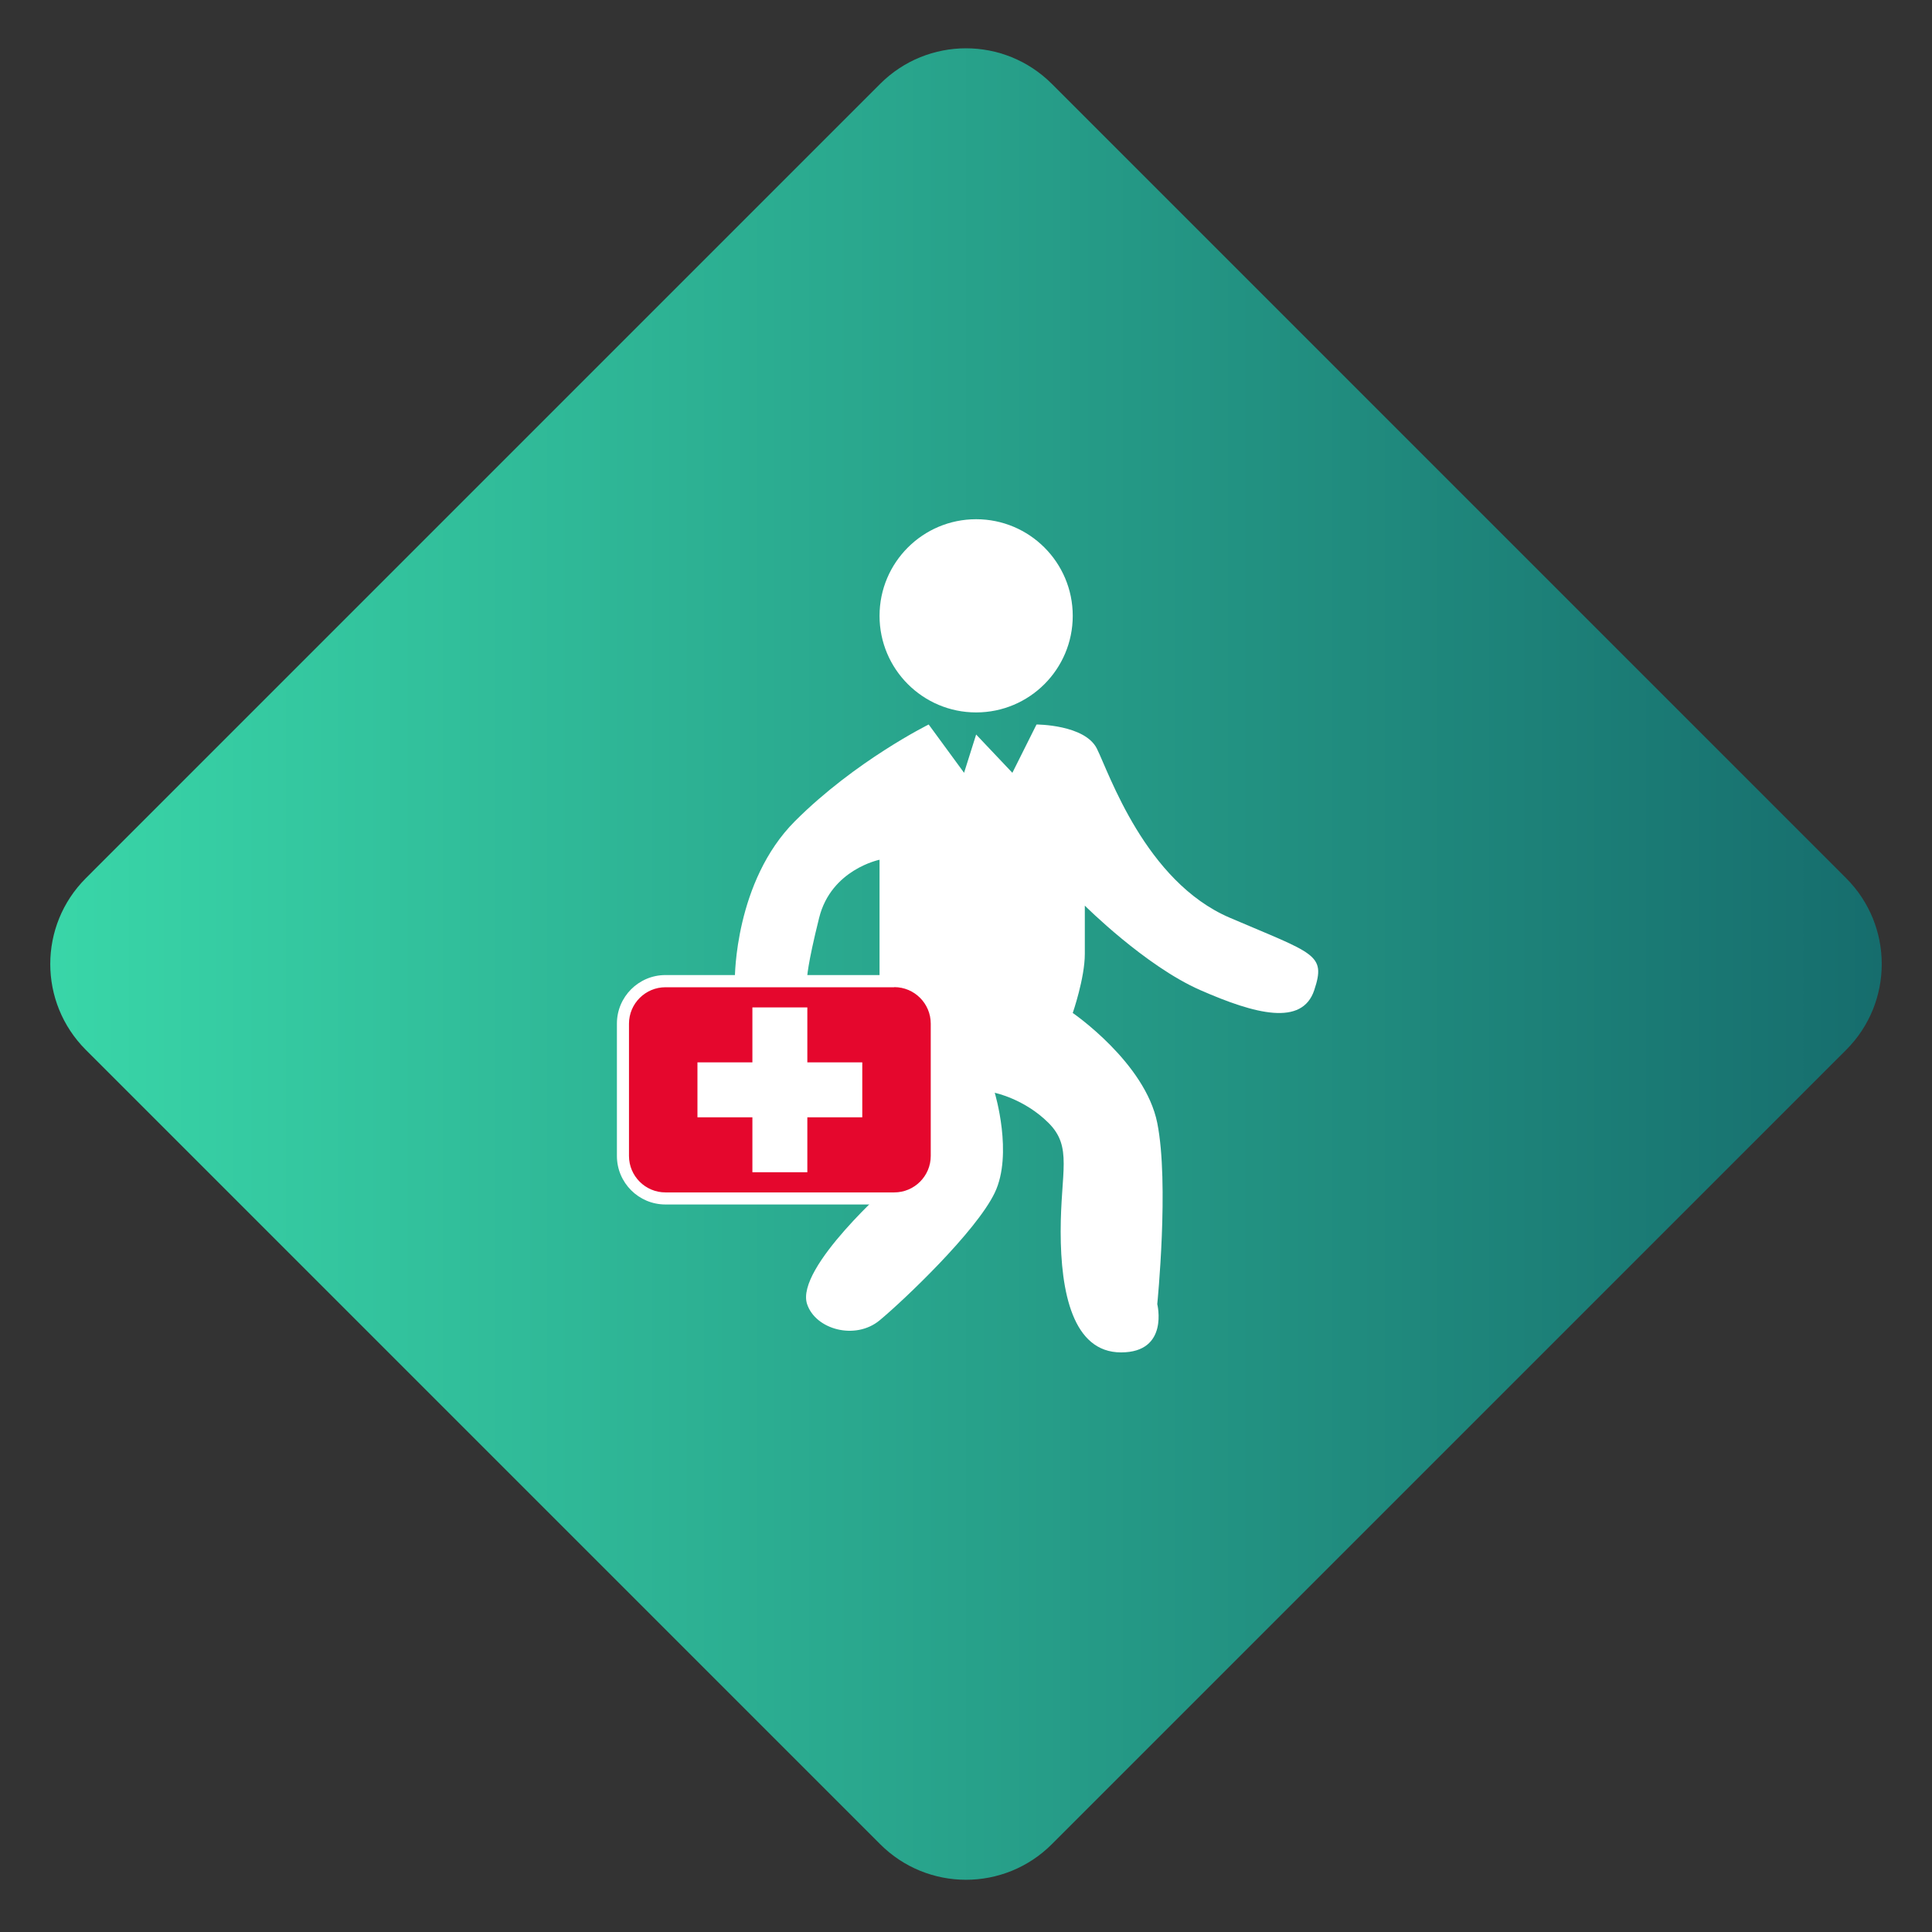
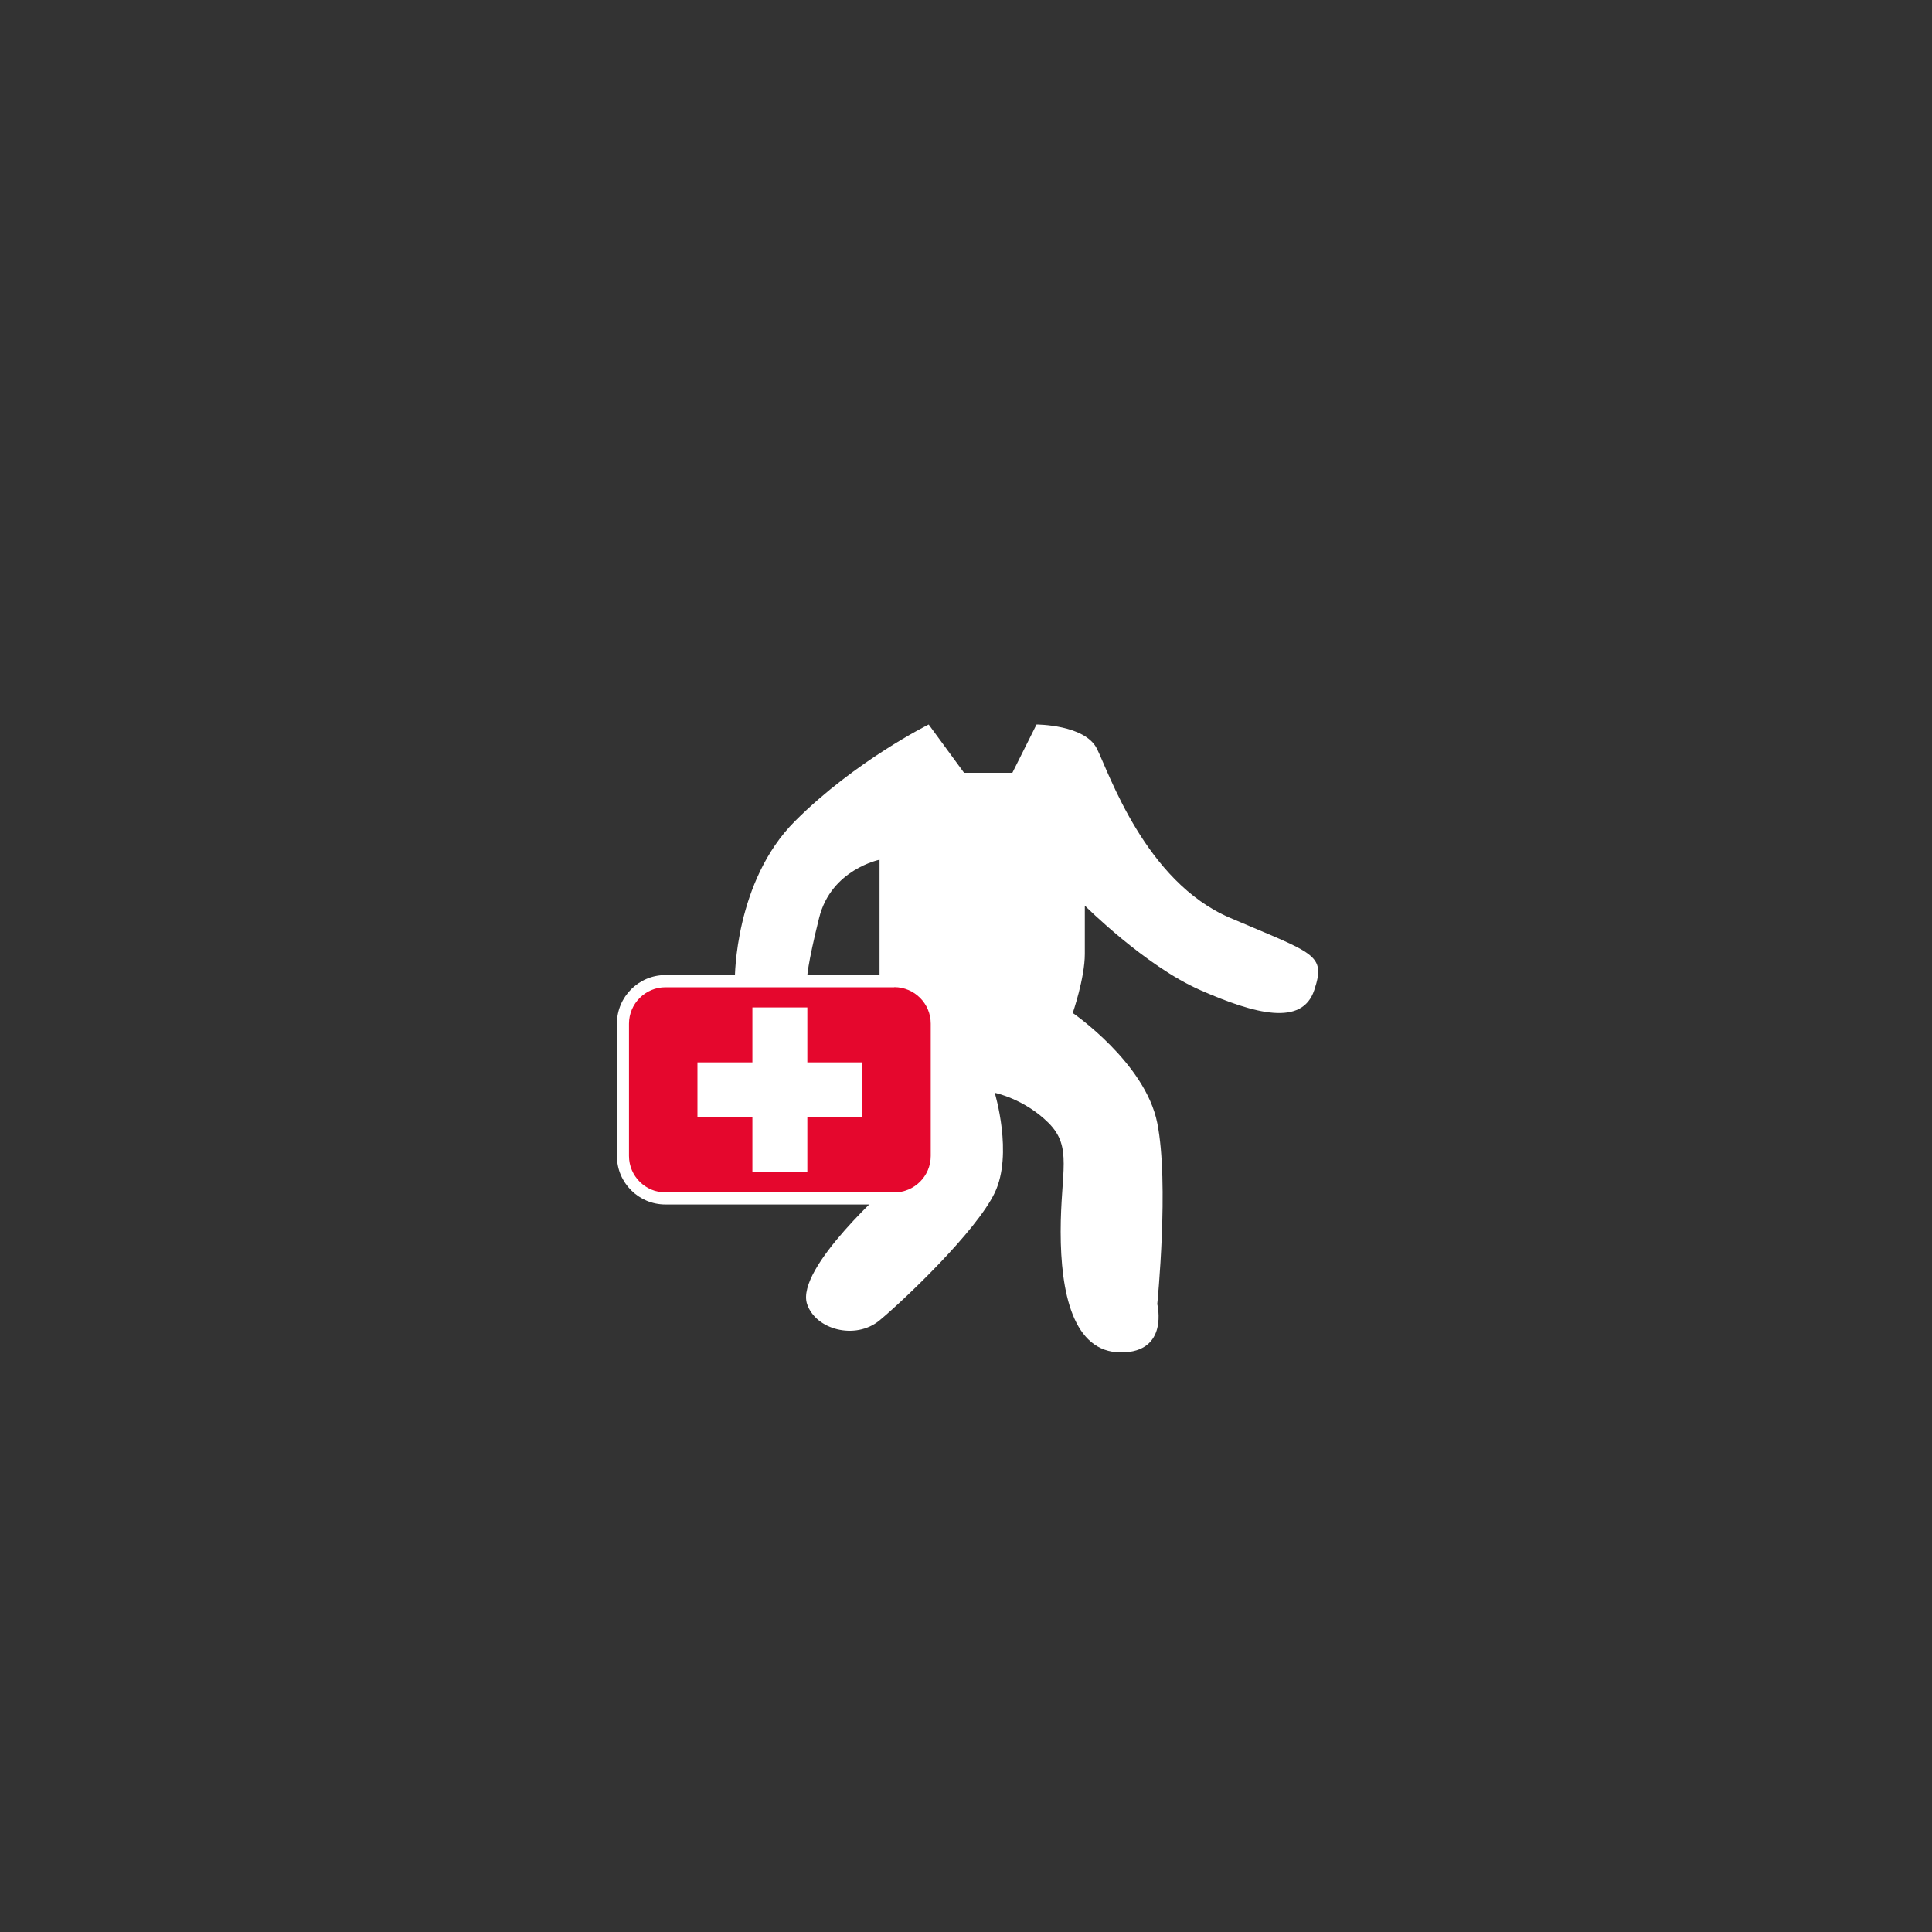
<svg xmlns="http://www.w3.org/2000/svg" width="160" height="160" viewBox="0 0 160 160" fill="none">
  <rect x="0" y="0" width="160" height="160" fill="#333333" stroke="none" />
  <g clip-path="url(#clip0_506_562)">
-     <path d="M72.89 152.727L7.11 86.948C3.18 83.017 3.18 76.657 7.11 72.728L72.89 6.947C76.82 3.018 83.18 3.018 87.11 6.947L152.89 72.728C156.82 76.657 156.82 83.017 152.89 86.948L87.11 152.727C83.18 156.657 76.82 156.657 72.89 152.727Z" fill="url(#paint0_linear_506_562)" />
-     <path d="M80.84 59C85.258 59 88.84 55.418 88.84 51C88.84 46.582 85.258 43 80.84 43C76.422 43 72.84 46.582 72.84 51C72.84 55.418 76.422 59 80.84 59Z" fill="white" />
-     <path d="M85.84 60C85.84 60 89.84 60 90.84 62C91.84 64 94.84 73 101.84 76C108.84 79 109.84 79 108.84 82C107.84 85 103.97 84 99.41 82C94.84 80 89.84 75 89.84 75C89.84 75 89.84 77 89.84 79C89.84 81 88.84 83.89 88.84 83.89C88.84 83.89 94.84 88 95.84 93C96.84 98 95.84 108 95.84 108C95.84 108 96.84 112 92.84 112C88.84 112 87.84 107 87.84 102C87.84 97 88.84 95 86.84 93C84.84 91 82.38 90.5 82.38 90.5C82.38 90.5 83.92 95.57 82.38 98.78C80.84 101.99 74.84 107.69 72.84 109.35C70.84 111 67.55 110.12 66.84 108C65.84 105 73.84 98 73.84 98L72.84 92.72V71.2C72.84 71.2 68.84 72 67.84 76C66.84 80 66.84 81 66.84 81H60.86C60.86 81 60.84 73 65.84 68C70.84 63 76.91 60 76.91 60L79.84 64L80.84 60.83L83.84 64L85.84 60Z" fill="white" />
+     <path d="M85.84 60C85.84 60 89.84 60 90.84 62C91.84 64 94.84 73 101.84 76C108.84 79 109.84 79 108.84 82C107.84 85 103.97 84 99.41 82C94.84 80 89.84 75 89.84 75C89.84 75 89.84 77 89.84 79C89.84 81 88.84 83.89 88.84 83.89C88.84 83.89 94.84 88 95.84 93C96.84 98 95.84 108 95.84 108C95.84 108 96.84 112 92.84 112C88.84 112 87.84 107 87.84 102C87.84 97 88.84 95 86.84 93C84.84 91 82.38 90.5 82.38 90.5C82.38 90.5 83.92 95.57 82.38 98.78C80.84 101.99 74.84 107.69 72.84 109.35C70.84 111 67.55 110.12 66.84 108C65.84 105 73.84 98 73.84 98L72.84 92.72V71.2C72.84 71.2 68.84 72 67.84 76C66.84 80 66.84 81 66.84 81H60.86C60.86 81 60.84 73 65.84 68C70.84 63 76.91 60 76.91 60L79.84 64L83.84 64L85.84 60Z" fill="white" />
    <path d="M55.11 99.25C53.17 99.25 51.59 97.67 51.59 95.73V84.78C51.59 82.84 53.17 81.26 55.11 81.26H74.07C76.01 81.26 77.59 82.84 77.59 84.78V95.73C77.59 97.67 76.01 99.25 74.07 99.25H55.11Z" fill="#E5072D" />
    <path d="M74.06 81.75C75.73 81.75 77.08 83.11 77.08 84.77V95.73C77.08 97.4 75.72 98.75 74.06 98.75H55.11C53.44 98.75 52.09 97.39 52.09 95.73V84.78C52.09 83.11 53.45 81.76 55.11 81.76H74.06M74.06 80.75H55.11C52.89 80.75 51.09 82.55 51.09 84.77V95.73C51.09 97.95 52.89 99.75 55.11 99.75H74.07C76.29 99.75 78.09 97.95 78.09 95.73V84.78C78.09 82.55 76.29 80.75 74.06 80.75Z" fill="white" />
    <path d="M71.41 87.98H66.86V83.43H62.31V87.98H57.76V92.53H62.31V97.08H66.86V92.53H71.41V87.98Z" fill="white" />
  </g>
  <defs>
    <linearGradient id="paint0_linear_506_562" x1="4.164" y1="79.836" x2="155.836" y2="79.837" gradientUnits="userSpaceOnUse">
      <stop stop-color="#39D6A8" />
      <stop offset="1" stop-color="#166D6D" />
    </linearGradient>
    <clipPath id="clip0_506_562">
      <rect width="160" height="160" fill="white" />
    </clipPath>
  </defs>
</svg>